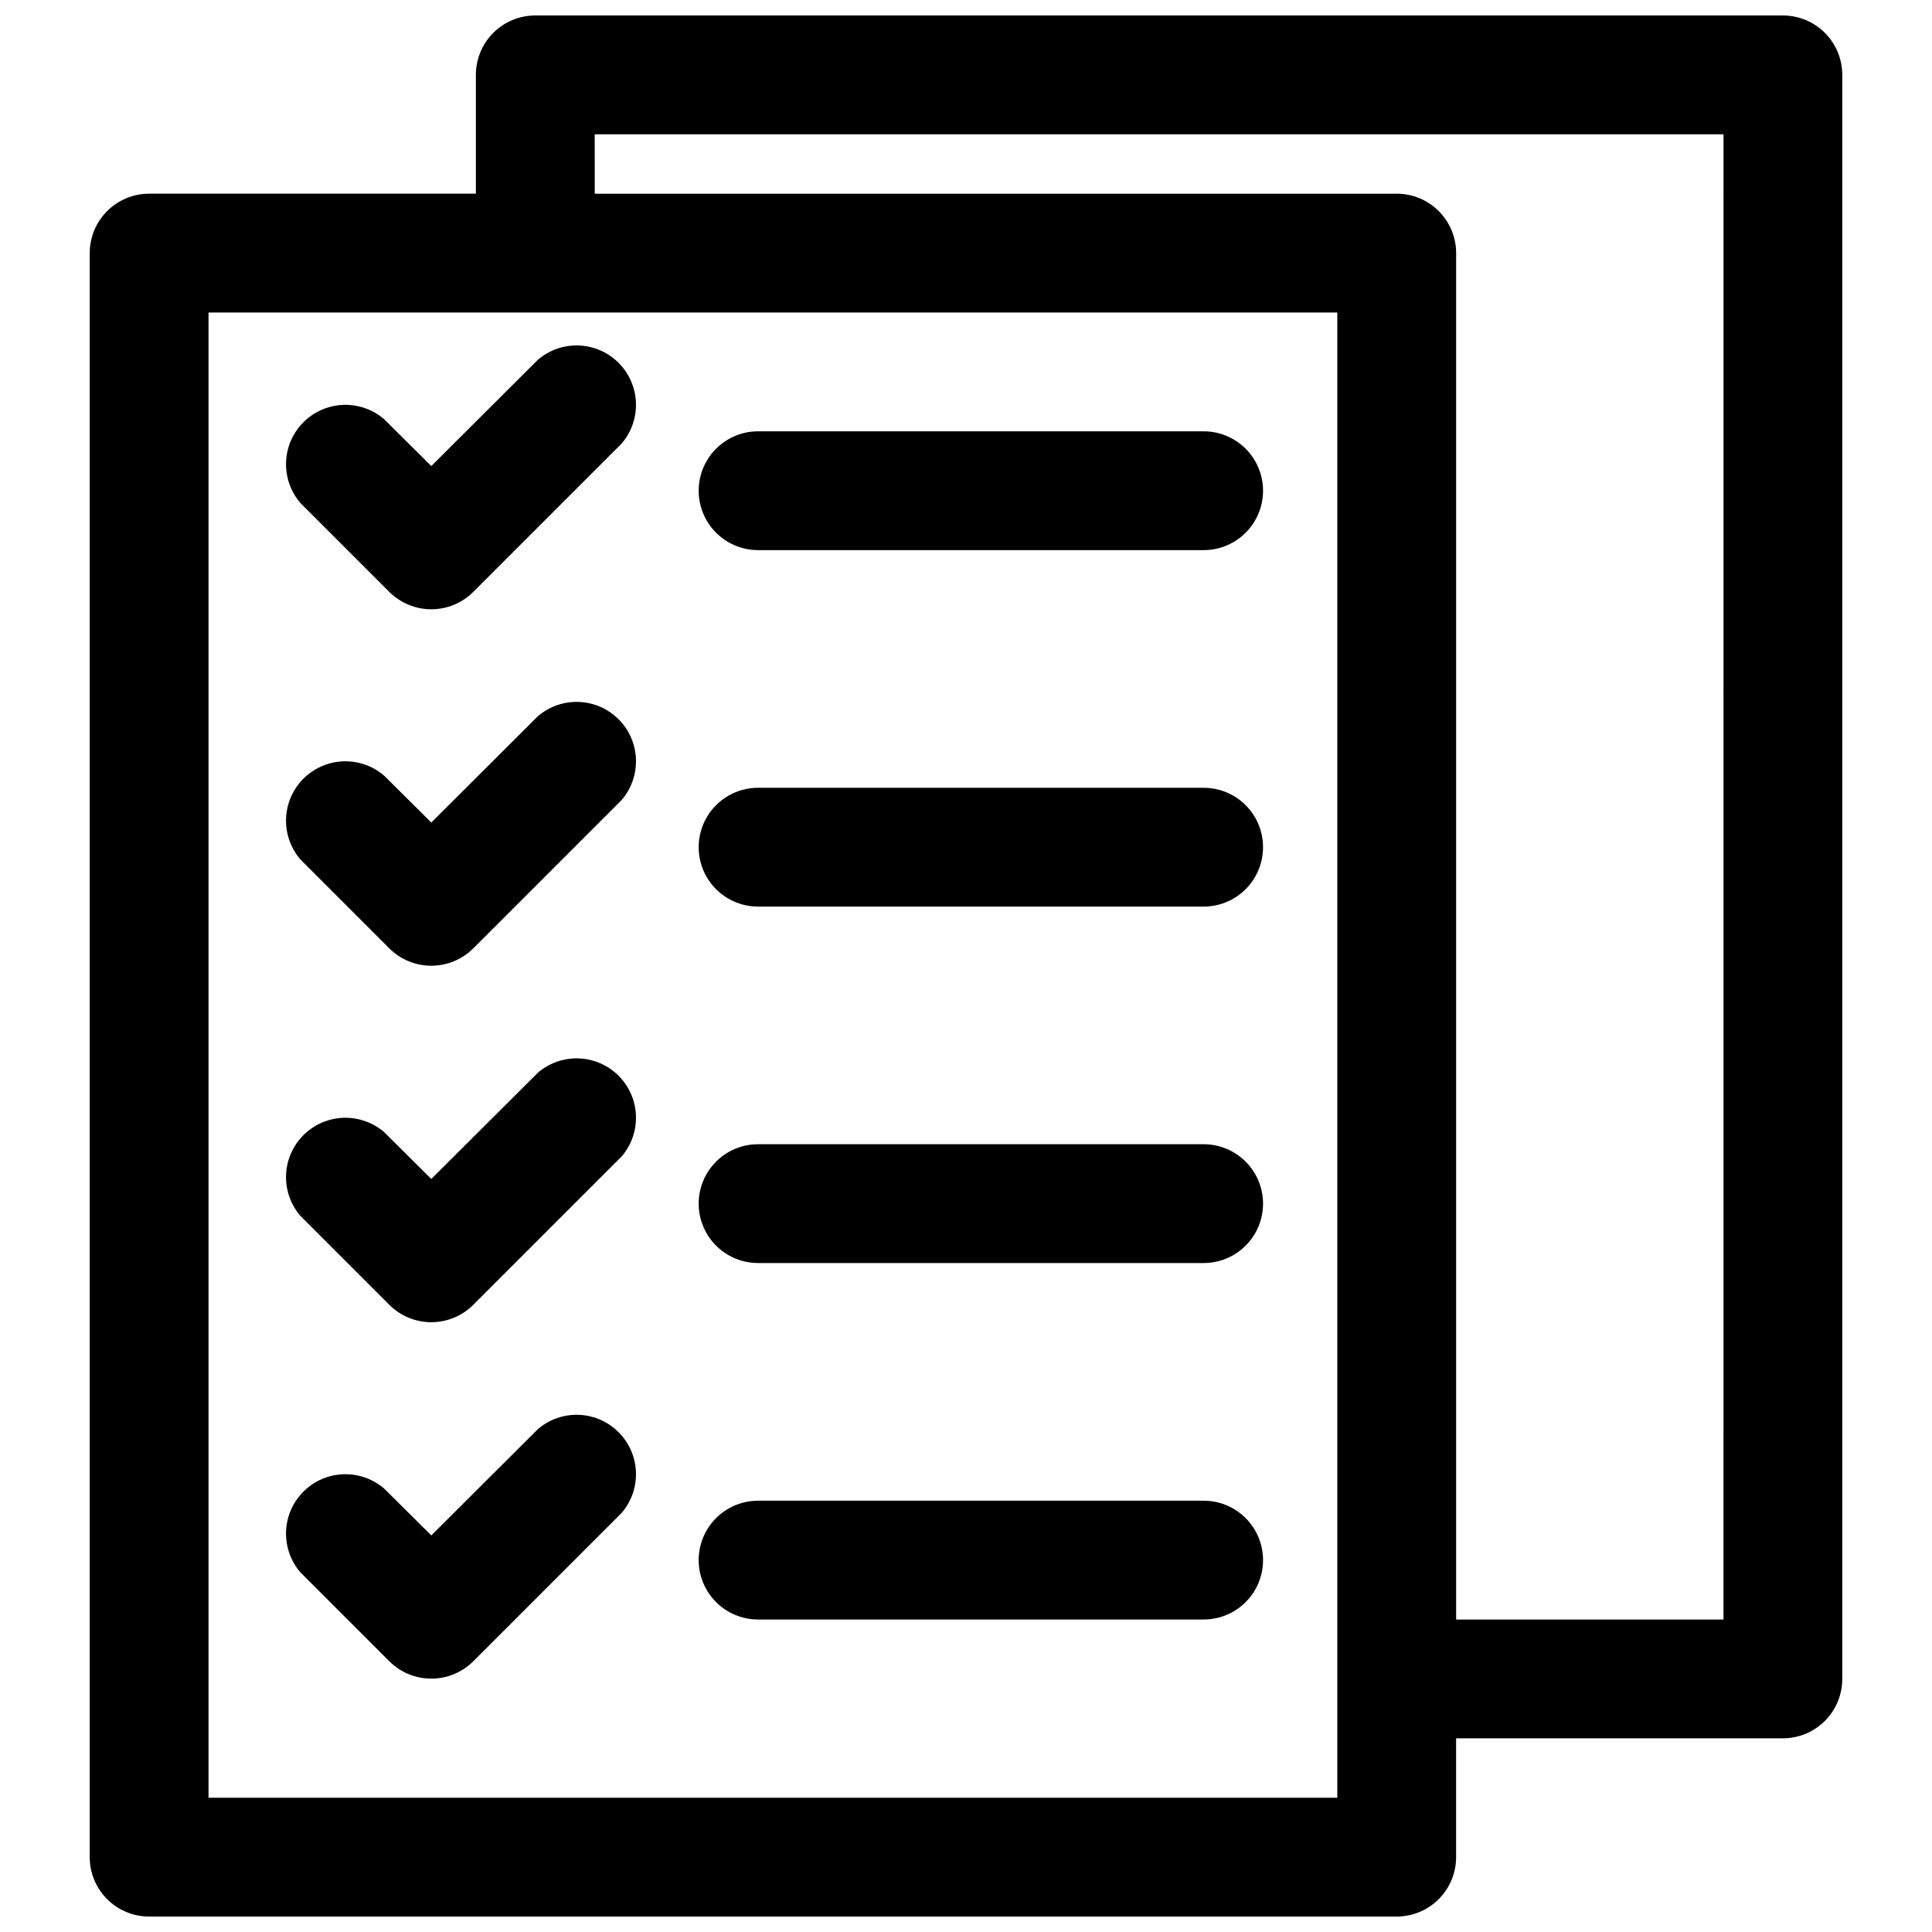
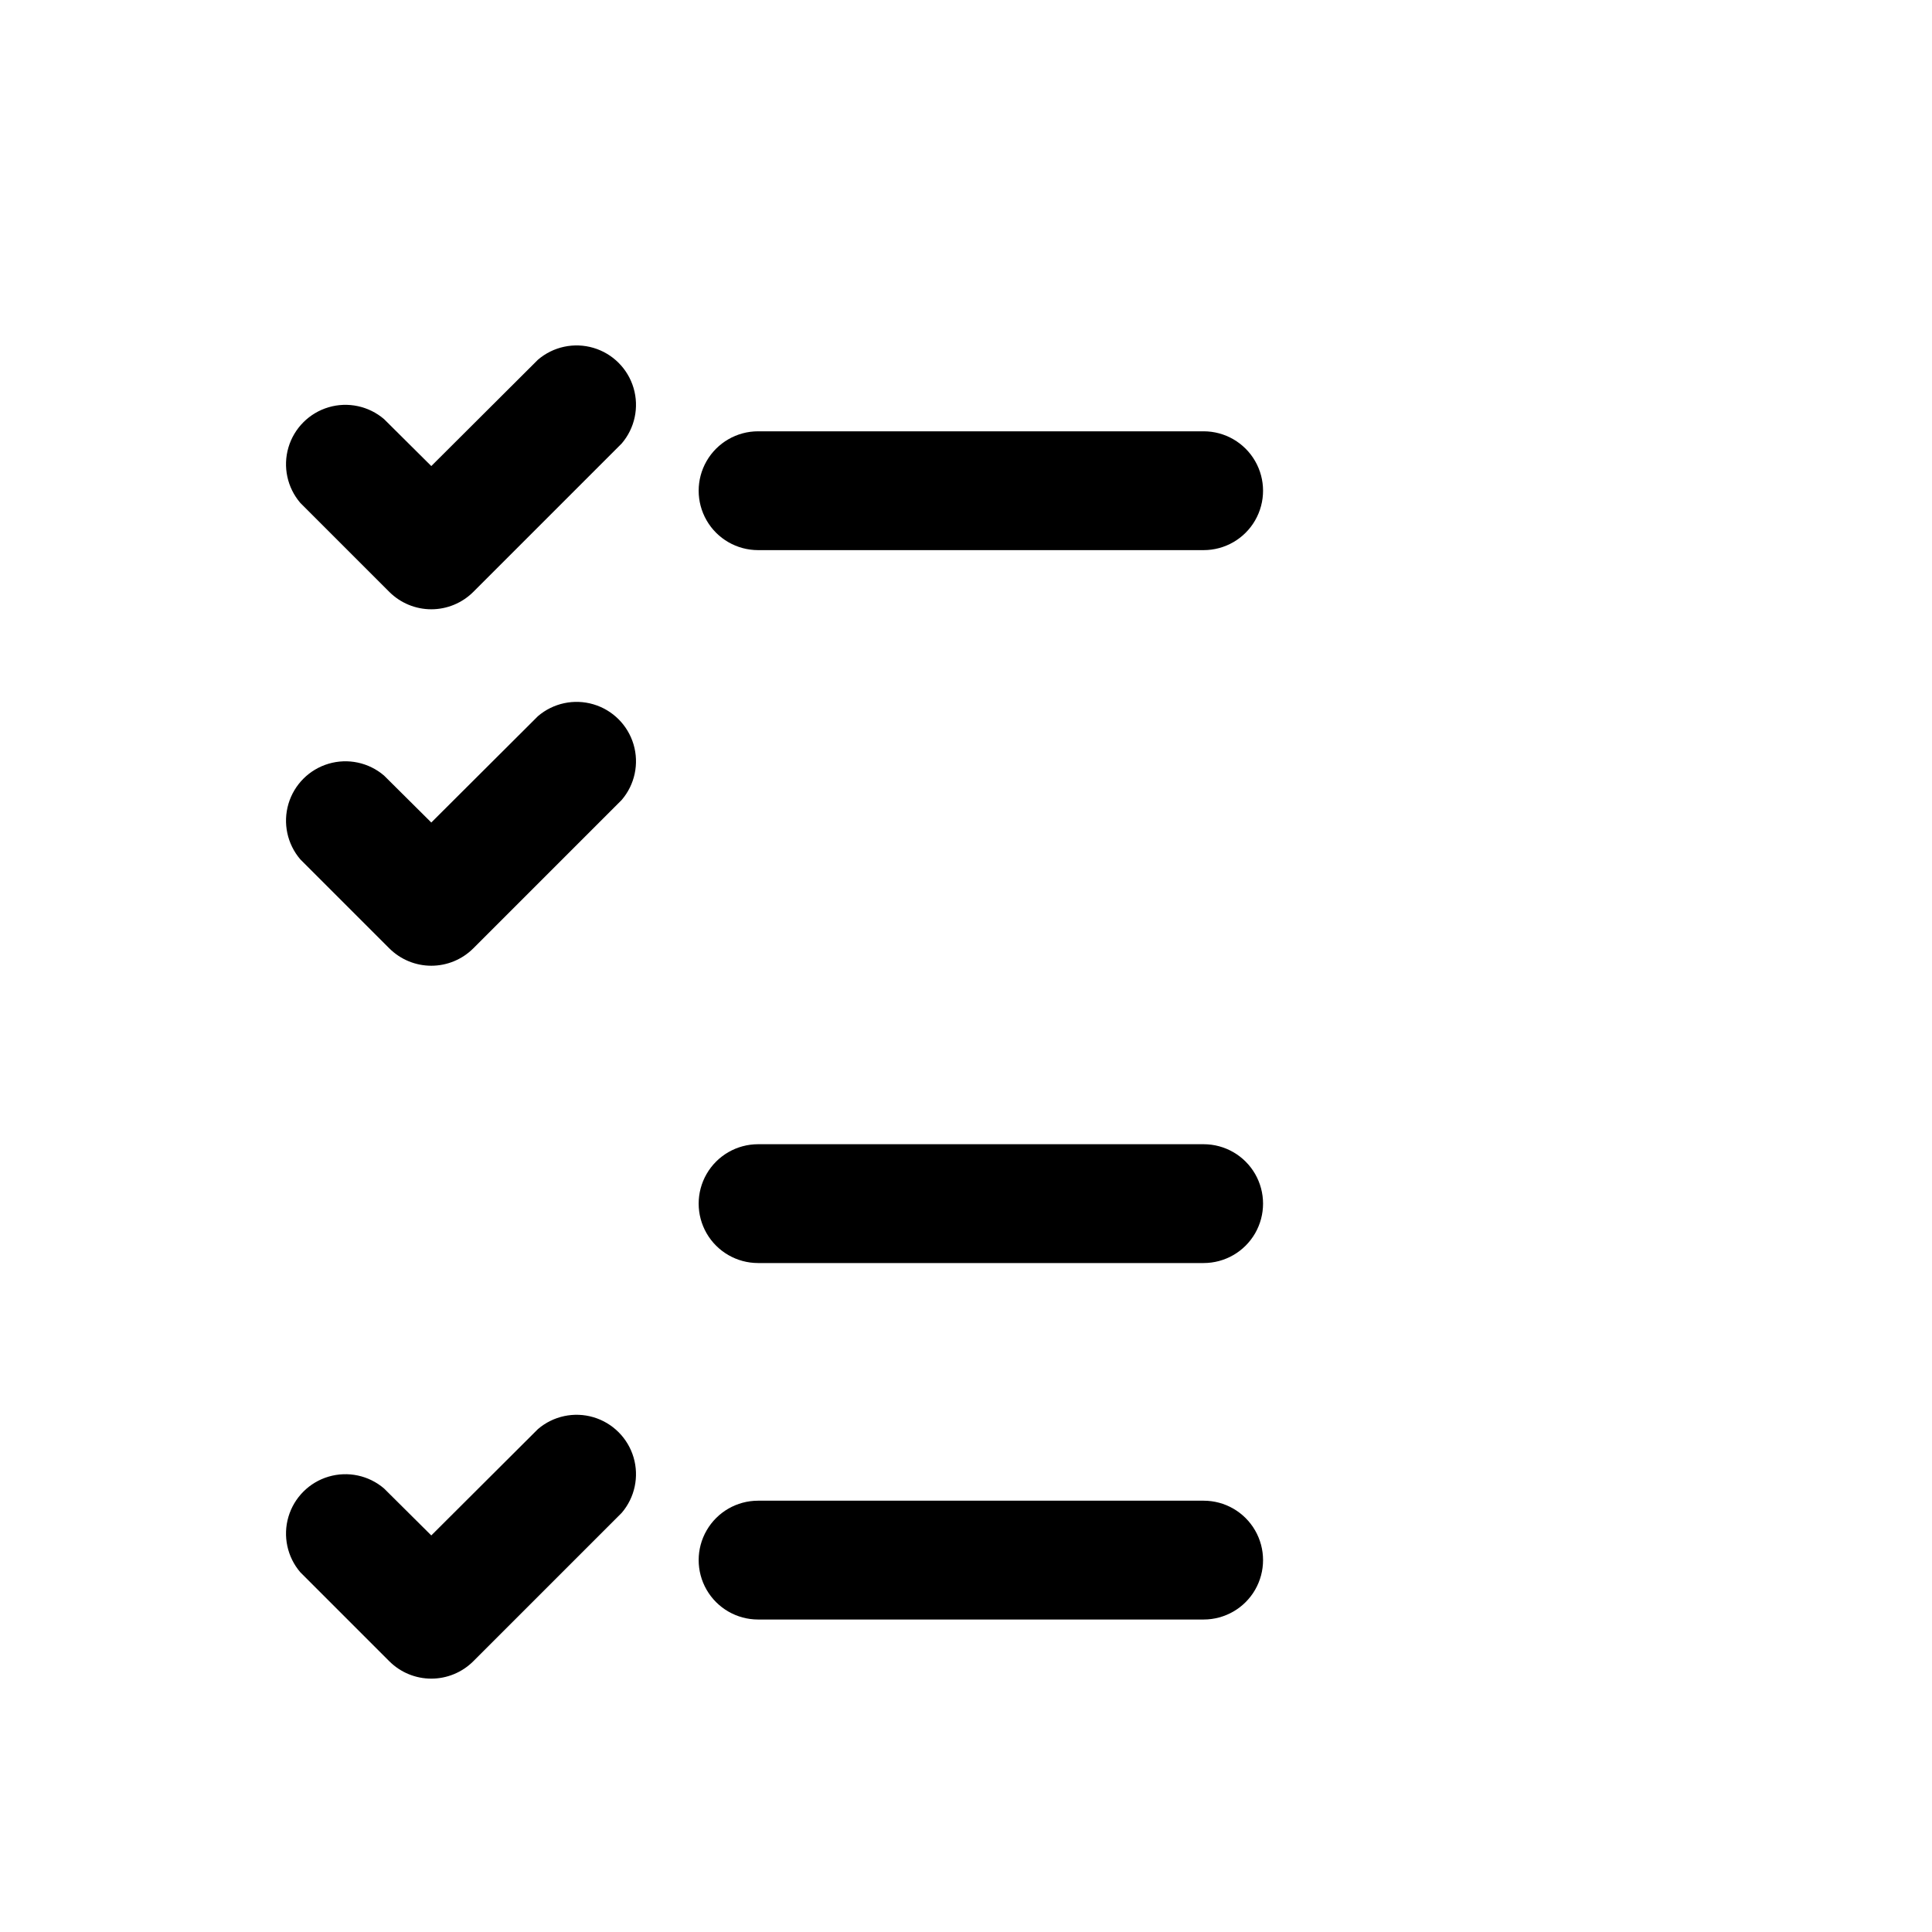
<svg xmlns="http://www.w3.org/2000/svg" width="800px" height="800px" version="1.1" viewBox="144 144 512 512">
  <defs>
    <clipPath id="a">
-       <path d="m167 148.09h466v503.81h-466z" />
-     </clipPath>
+       </clipPath>
  </defs>
  <g clip-path="url(#a)">
    <path d="m632.22 163.84c0-4.172-1.656-8.18-4.609-11.133-2.953-2.949-6.957-4.609-11.133-4.609h-330.62c-4.176 0-8.18 1.66-11.133 4.609-2.953 2.953-4.613 6.961-4.613 11.133v31.488h-86.59c-4.176 0-8.184 1.66-11.133 4.613-2.953 2.953-4.613 6.957-4.613 11.133v425.09c0 4.176 1.66 8.18 4.613 11.133 2.949 2.953 6.957 4.609 11.133 4.609h330.62c4.176 0 8.18-1.656 11.133-4.609 2.949-2.953 4.609-6.957 4.609-11.133v-31.488h86.594c4.176 0 8.18-1.66 11.133-4.613s4.609-6.957 4.609-11.133zm-133.82 456.58h-299.14v-393.6h299.14zm102.34-47.23h-70.848v-362.11c0-4.176-1.66-8.18-4.609-11.133-2.953-2.953-6.957-4.613-11.133-4.613h-212.54l-0.004-15.742h299.14z" />
  </g>
  <path d="m286.56 239.33-28.262 28.18-12.516-12.438c-4.051-3.469-9.59-4.652-14.707-3.141-5.117 1.516-9.117 5.516-10.633 10.633-1.512 5.117-0.328 10.652 3.141 14.707l23.617 23.617c2.949 2.93 6.941 4.578 11.098 4.578 4.16 0 8.152-1.648 11.102-4.578l39.359-39.359c3.473-4.055 4.652-9.59 3.141-14.707-1.516-5.117-5.516-9.121-10.633-10.633-5.117-1.512-10.652-0.332-14.707 3.141z" />
  <path d="m462.98 258.3h-118.08c-5.625 0-10.824 3.004-13.637 7.875-2.812 4.871-2.812 10.871 0 15.742 2.812 4.871 8.012 7.871 13.637 7.871h118.08c5.621 0 10.82-3 13.633-7.871 2.812-4.871 2.812-10.871 0-15.742-2.812-4.871-8.012-7.875-13.633-7.875z" />
  <path d="m286.56 333.79-28.262 28.184-12.516-12.438c-4.051-3.473-9.59-4.652-14.707-3.141-5.117 1.516-9.117 5.516-10.633 10.633-1.512 5.117-0.328 10.652 3.141 14.707l23.617 23.617c2.949 2.93 6.941 4.578 11.098 4.578 4.16 0 8.152-1.648 11.102-4.578l39.359-39.359v-0.004c3.473-4.051 4.652-9.586 3.141-14.703-1.516-5.117-5.516-9.121-10.633-10.633-5.117-1.516-10.652-0.332-14.707 3.137z" />
-   <path d="m462.98 352.77h-118.08c-5.625 0-10.824 3-13.637 7.871-2.812 4.871-2.812 10.875 0 15.746 2.812 4.871 8.012 7.871 13.637 7.871h118.08c5.621 0 10.82-3 13.633-7.871 2.812-4.871 2.812-10.875 0-15.746-2.812-4.871-8.012-7.871-13.633-7.871z" />
-   <path d="m286.56 428.26-28.262 28.184-12.516-12.438c-4.051-3.473-9.59-4.652-14.707-3.141-5.117 1.516-9.117 5.516-10.633 10.633-1.512 5.117-0.328 10.652 3.141 14.707l23.617 23.617v-0.004c2.949 2.934 6.941 4.582 11.098 4.582 4.16 0 8.152-1.648 11.102-4.582l39.359-39.359c3.473-4.051 4.652-9.586 3.141-14.703-1.516-5.117-5.516-9.121-10.633-10.633-5.117-1.516-10.652-0.332-14.707 3.137z" />
  <path d="m462.98 447.23h-118.08c-5.625 0-10.824 3-13.637 7.871-2.812 4.871-2.812 10.875 0 15.746s8.012 7.871 13.637 7.871h118.08c5.621 0 10.82-3 13.633-7.871s2.812-10.875 0-15.746c-2.812-4.871-8.012-7.871-13.633-7.871z" />
  <path d="m286.56 522.72-28.262 28.184-12.516-12.438c-4.051-3.473-9.59-4.652-14.707-3.141s-9.117 5.516-10.633 10.633c-1.512 5.117-0.328 10.652 3.141 14.707l23.617 23.617v-0.004c2.949 2.934 6.941 4.578 11.098 4.578 4.16 0 8.152-1.645 11.102-4.578l39.359-39.359c3.473-4.051 4.652-9.59 3.141-14.707-1.516-5.113-5.516-9.117-10.633-10.633-5.117-1.512-10.652-0.328-14.707 3.141z" />
  <path d="m462.98 541.7h-118.08c-5.625 0-10.824 3-13.637 7.871s-2.812 10.875 0 15.746 8.012 7.871 13.637 7.871h118.08c5.621 0 10.82-3 13.633-7.871s2.812-10.875 0-15.746-8.012-7.871-13.633-7.871z" />
</svg>